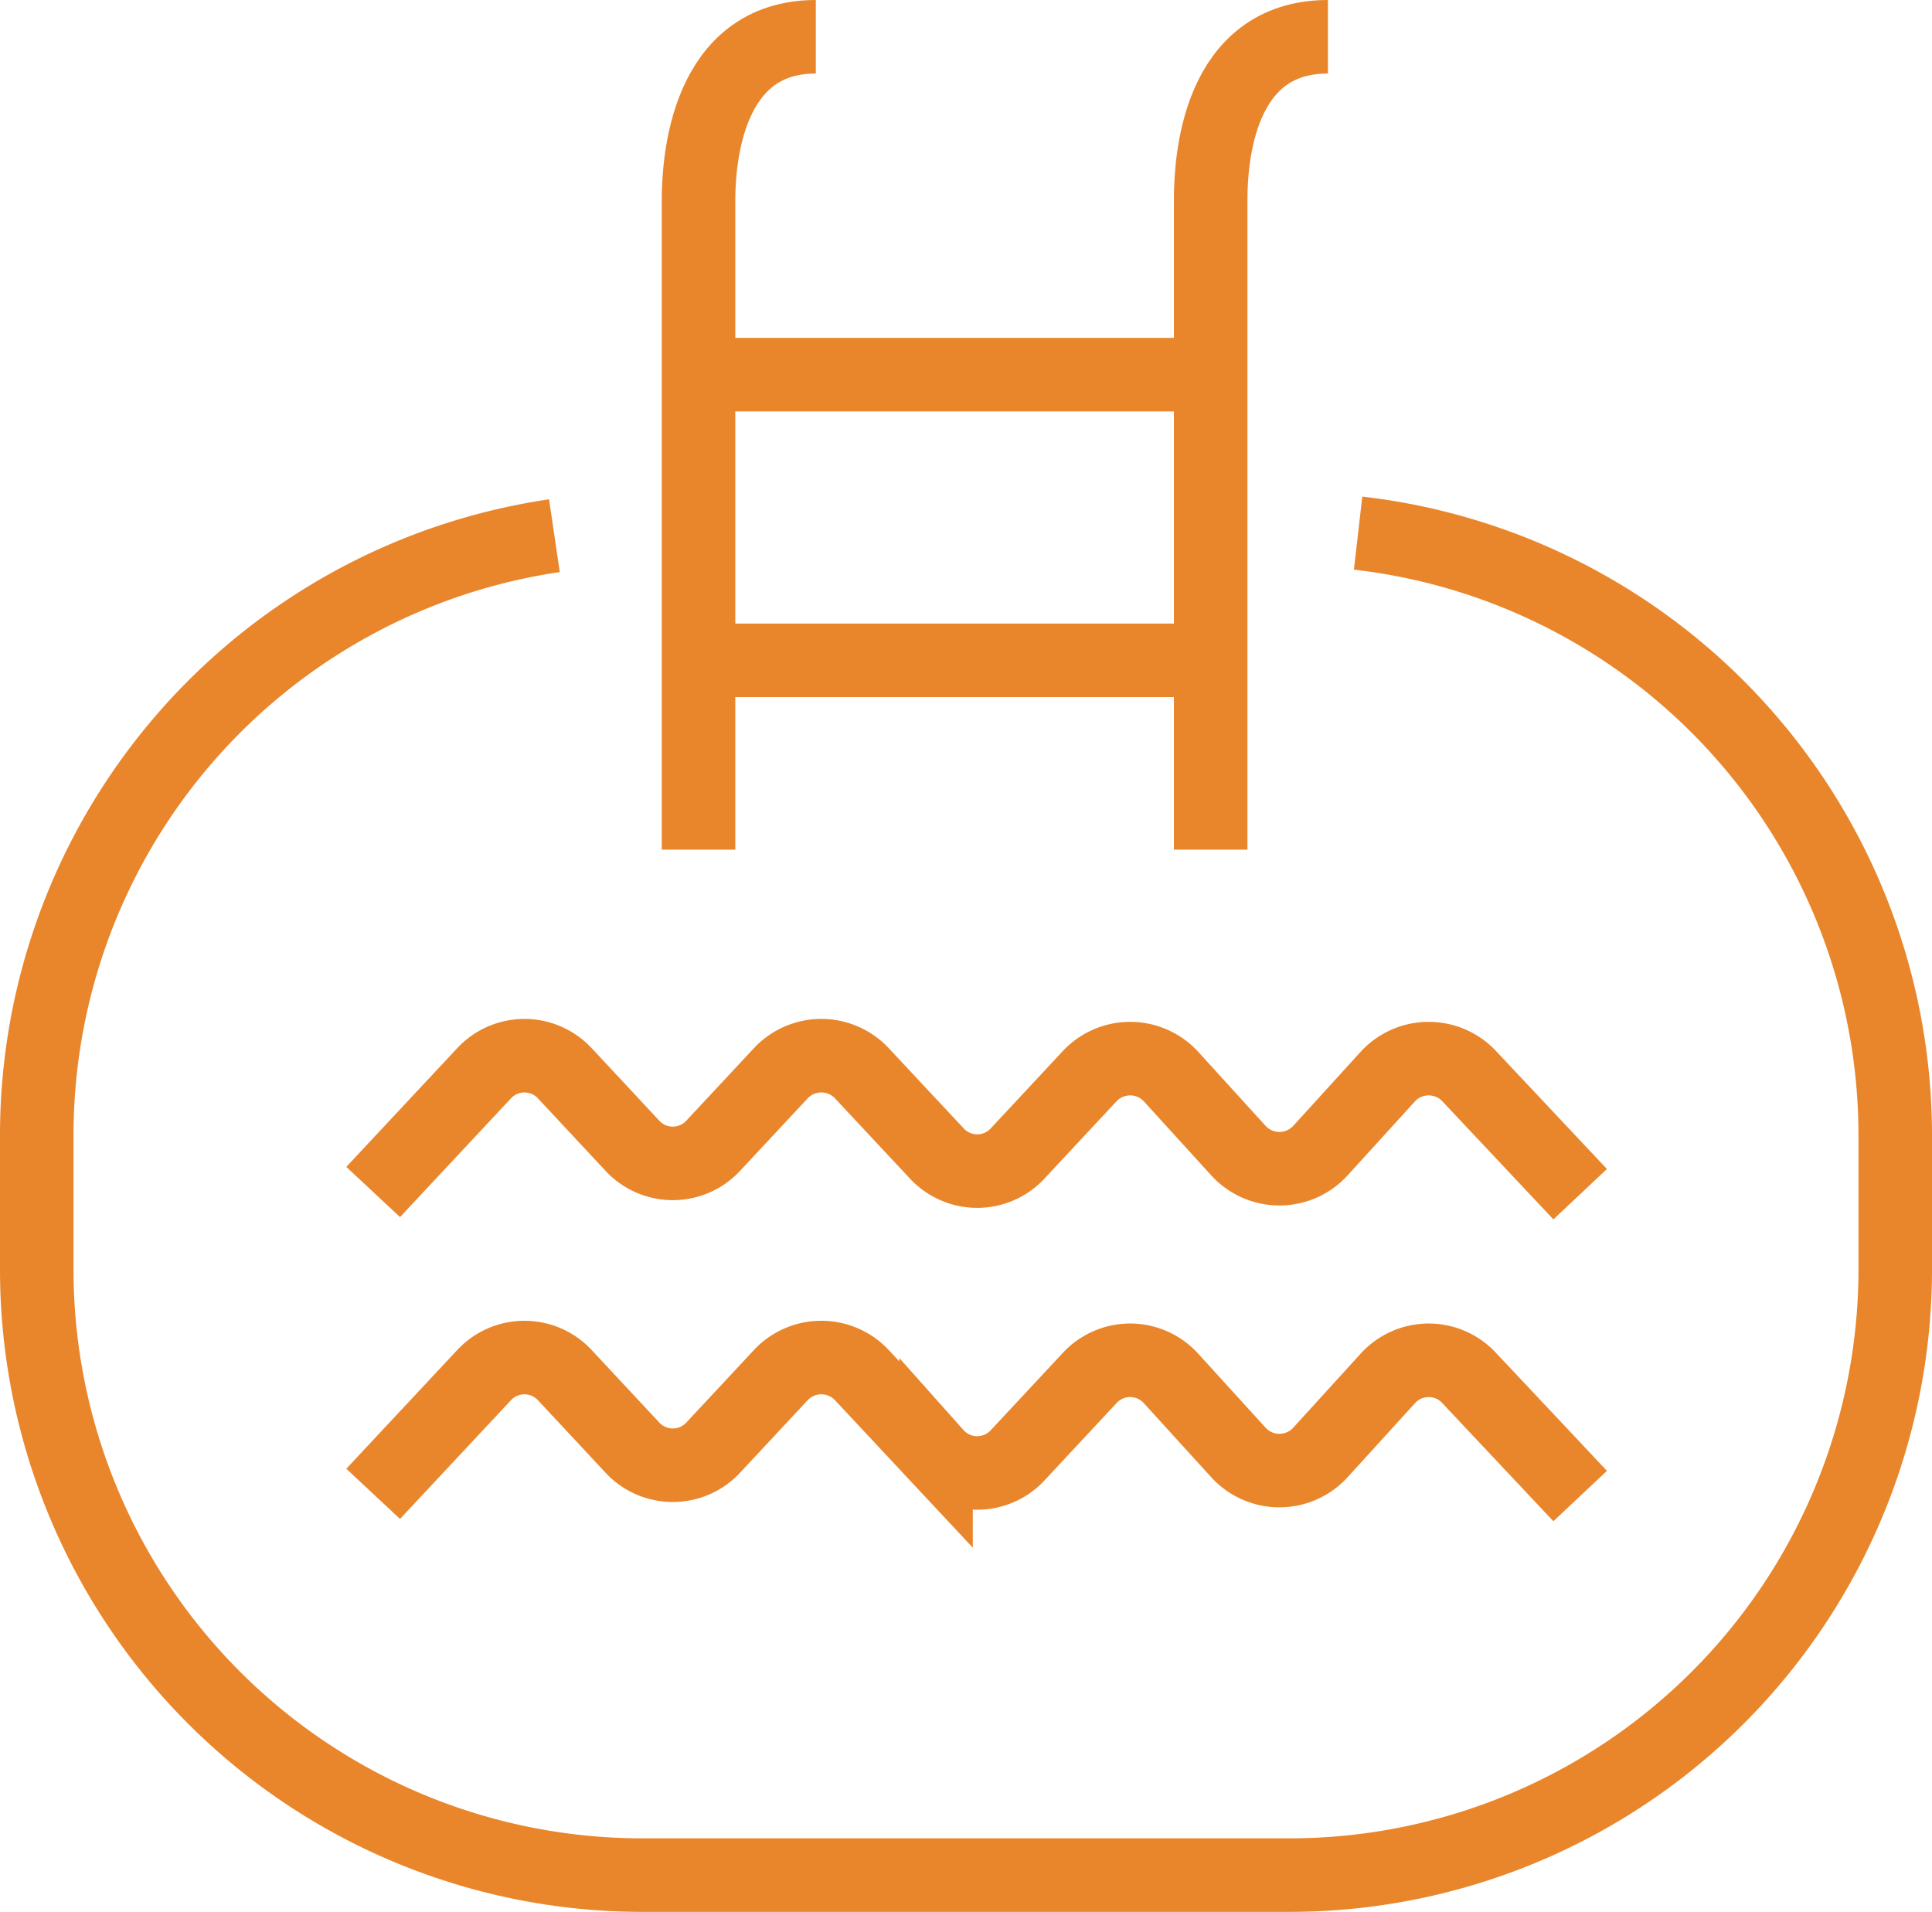
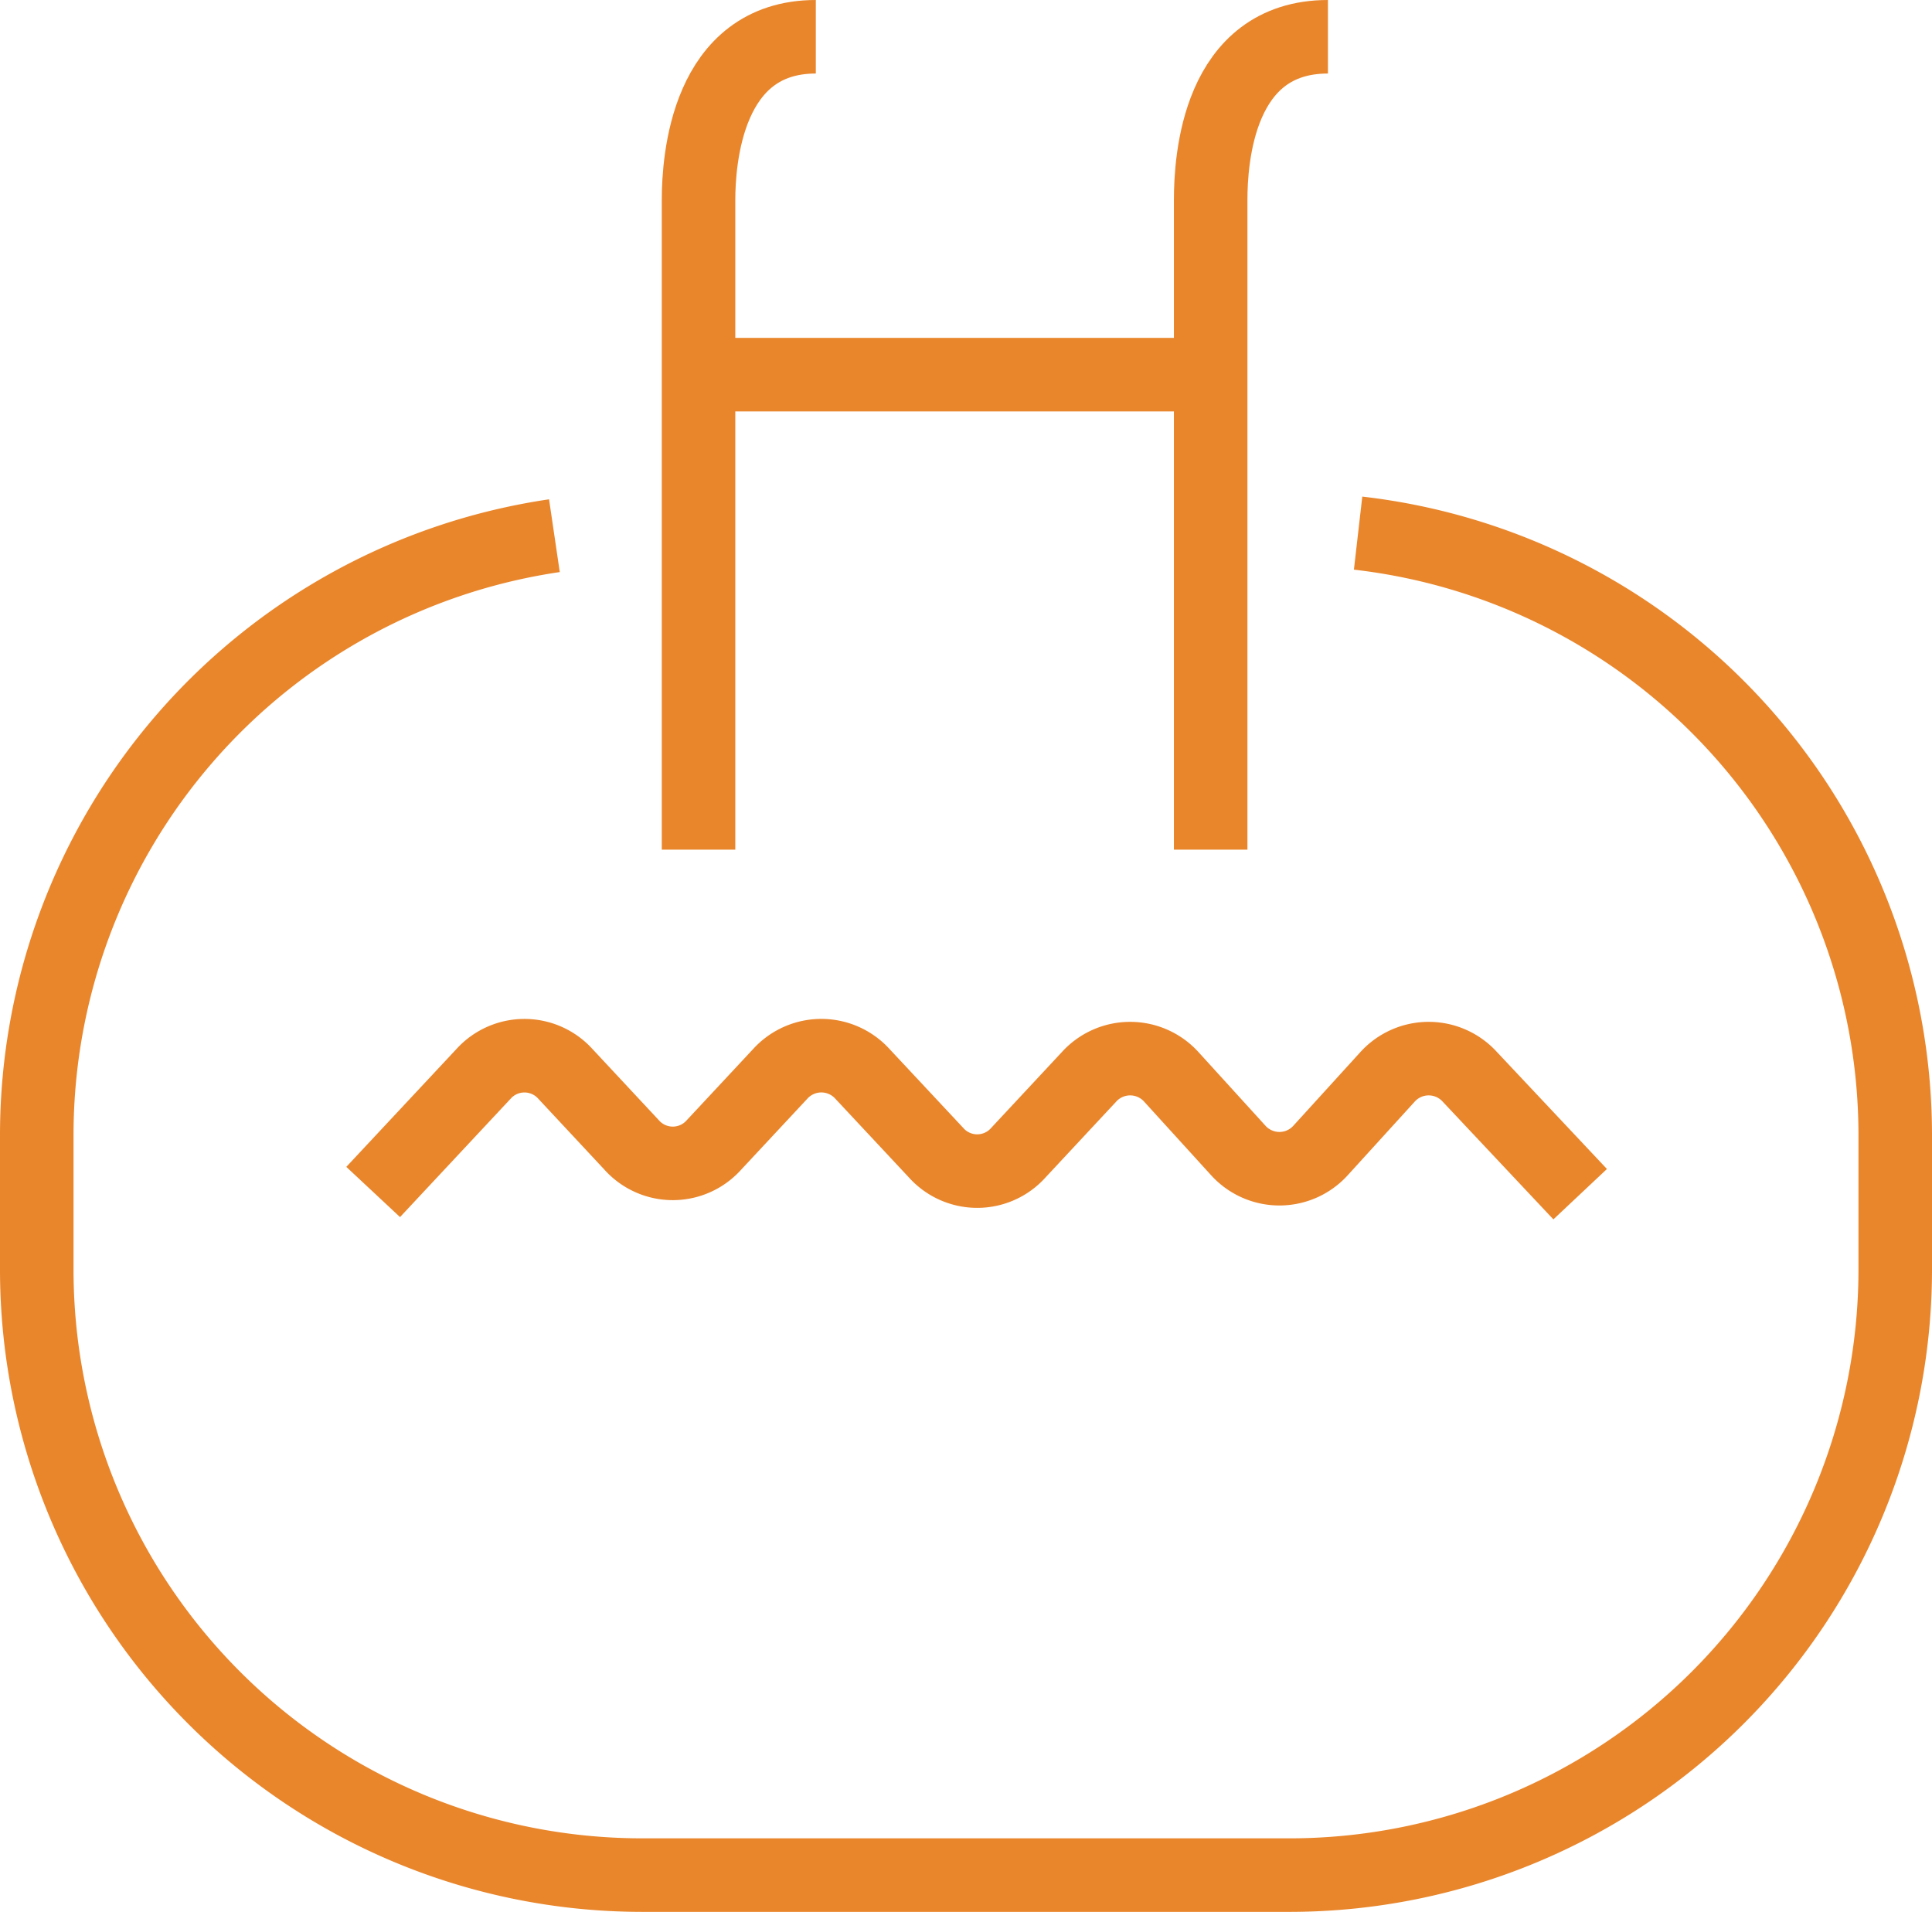
<svg xmlns="http://www.w3.org/2000/svg" viewBox="0 0 52.55 52">
  <defs>
    <style>.cls-1{fill:none;stroke:#e9862c;stroke-miterlimit:10;stroke-width:2px;}</style>
  </defs>
  <title>yuzme</title>
  <g id="Layer_2" data-name="Layer 2">
    <g id="Layer_1-2" data-name="Layer 1">
      <path class="cls-1" d="M36.94,14.5A16.49,16.49,0,0,1,51.55,30.83v3.74A16.48,16.48,0,0,1,35.12,51H17.43A16.47,16.47,0,0,1,1,34.57V30.83A16.48,16.48,0,0,1,15.08,14.57" />
      <line class="cls-1" x1="19.09" y1="10.19" x2="32.77" y2="10.19" />
-       <line class="cls-1" x1="19.09" y1="17.96" x2="32.81" y2="17.96" />
      <path class="cls-1" d="M10.15,32.42l3-3.21a1.5,1.5,0,0,1,2.23,0l1.8,1.93a1.5,1.5,0,0,0,2.24,0l1.8-1.93a1.51,1.51,0,0,1,2.24,0l2,2.14a1.5,1.5,0,0,0,2.24,0l1.92-2.06a1.51,1.51,0,0,1,2.24,0l1.82,2a1.51,1.51,0,0,0,2.24,0l1.82-2a1.51,1.51,0,0,1,2.24,0l3,3.19" />
-       <path class="cls-1" d="M10.15,40.63l3-3.21a1.5,1.5,0,0,1,2.23,0l1.8,1.93a1.5,1.5,0,0,0,2.24,0l1.8-1.93a1.51,1.51,0,0,1,2.24,0l2,2.14a1.5,1.5,0,0,0,2.24,0l1.92-2.06a1.5,1.5,0,0,1,2.24,0l1.82,2a1.51,1.51,0,0,0,2.24,0l1.82-2a1.5,1.5,0,0,1,2.24,0l3,3.19" />
      <path class="cls-1" d="M22.19,1C19.22,1,19,4.36,19,5.44V23.11" />
      <path class="cls-1" d="M36.12,1c-3,0-3.19,3.36-3.19,4.44V23.11" />
    </g>
  </g>
</svg>